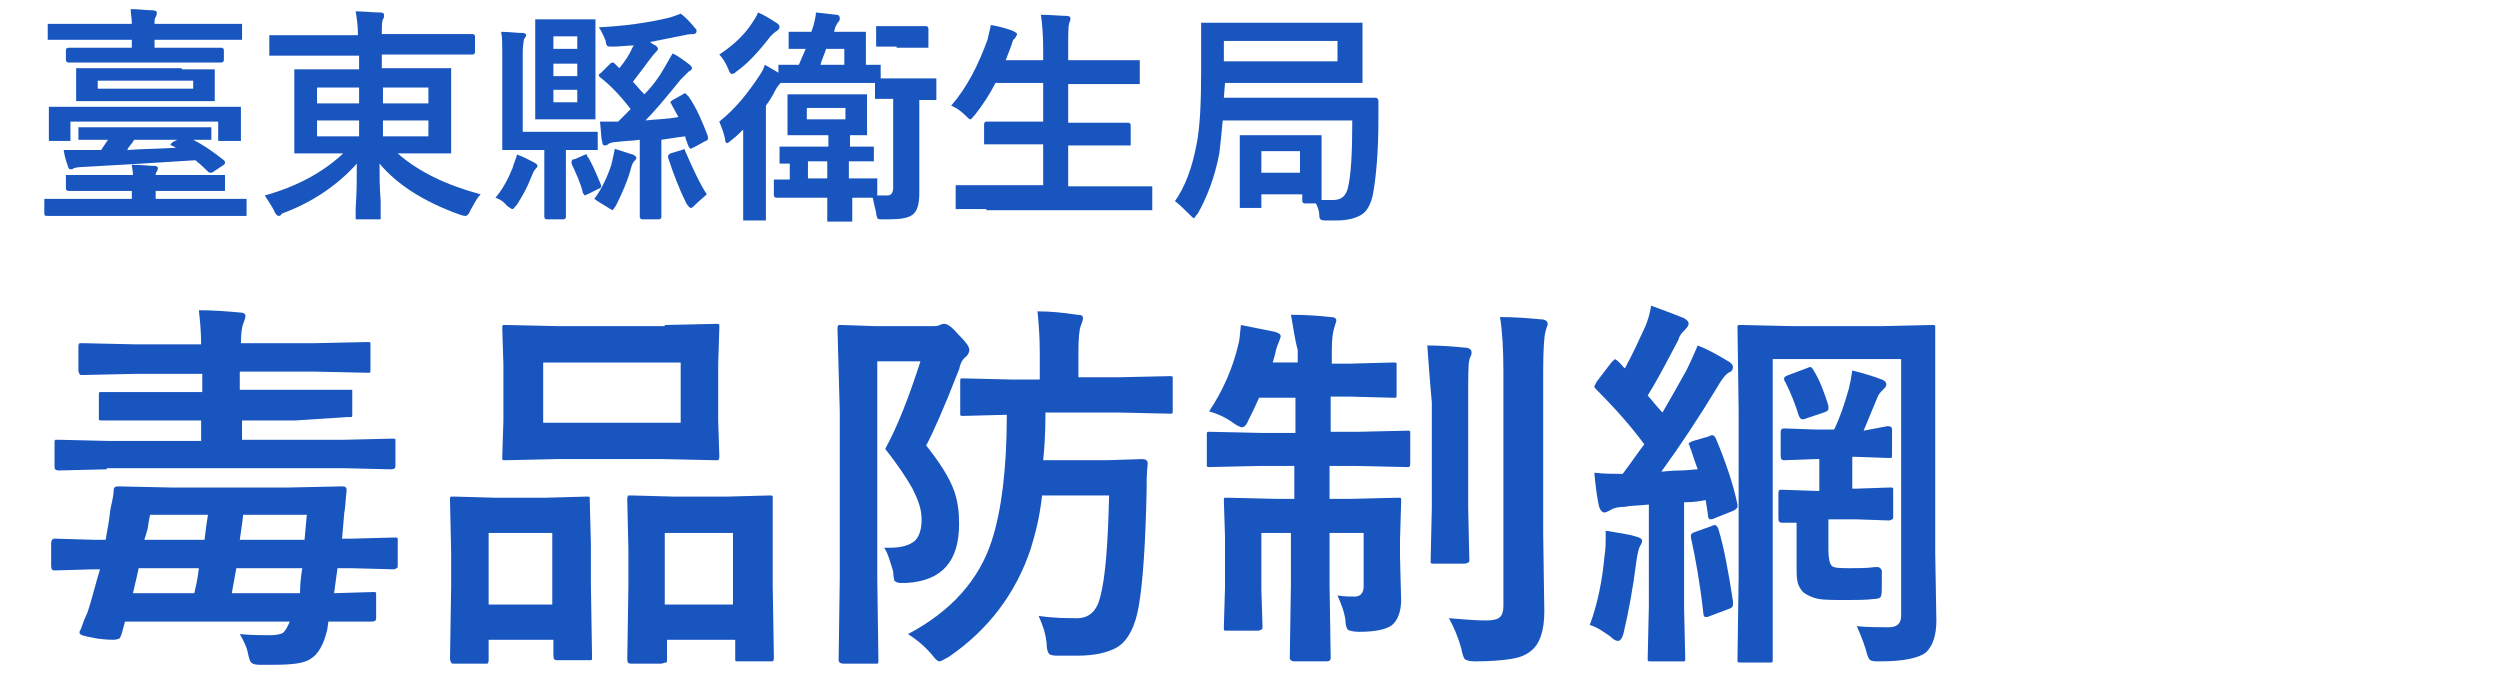
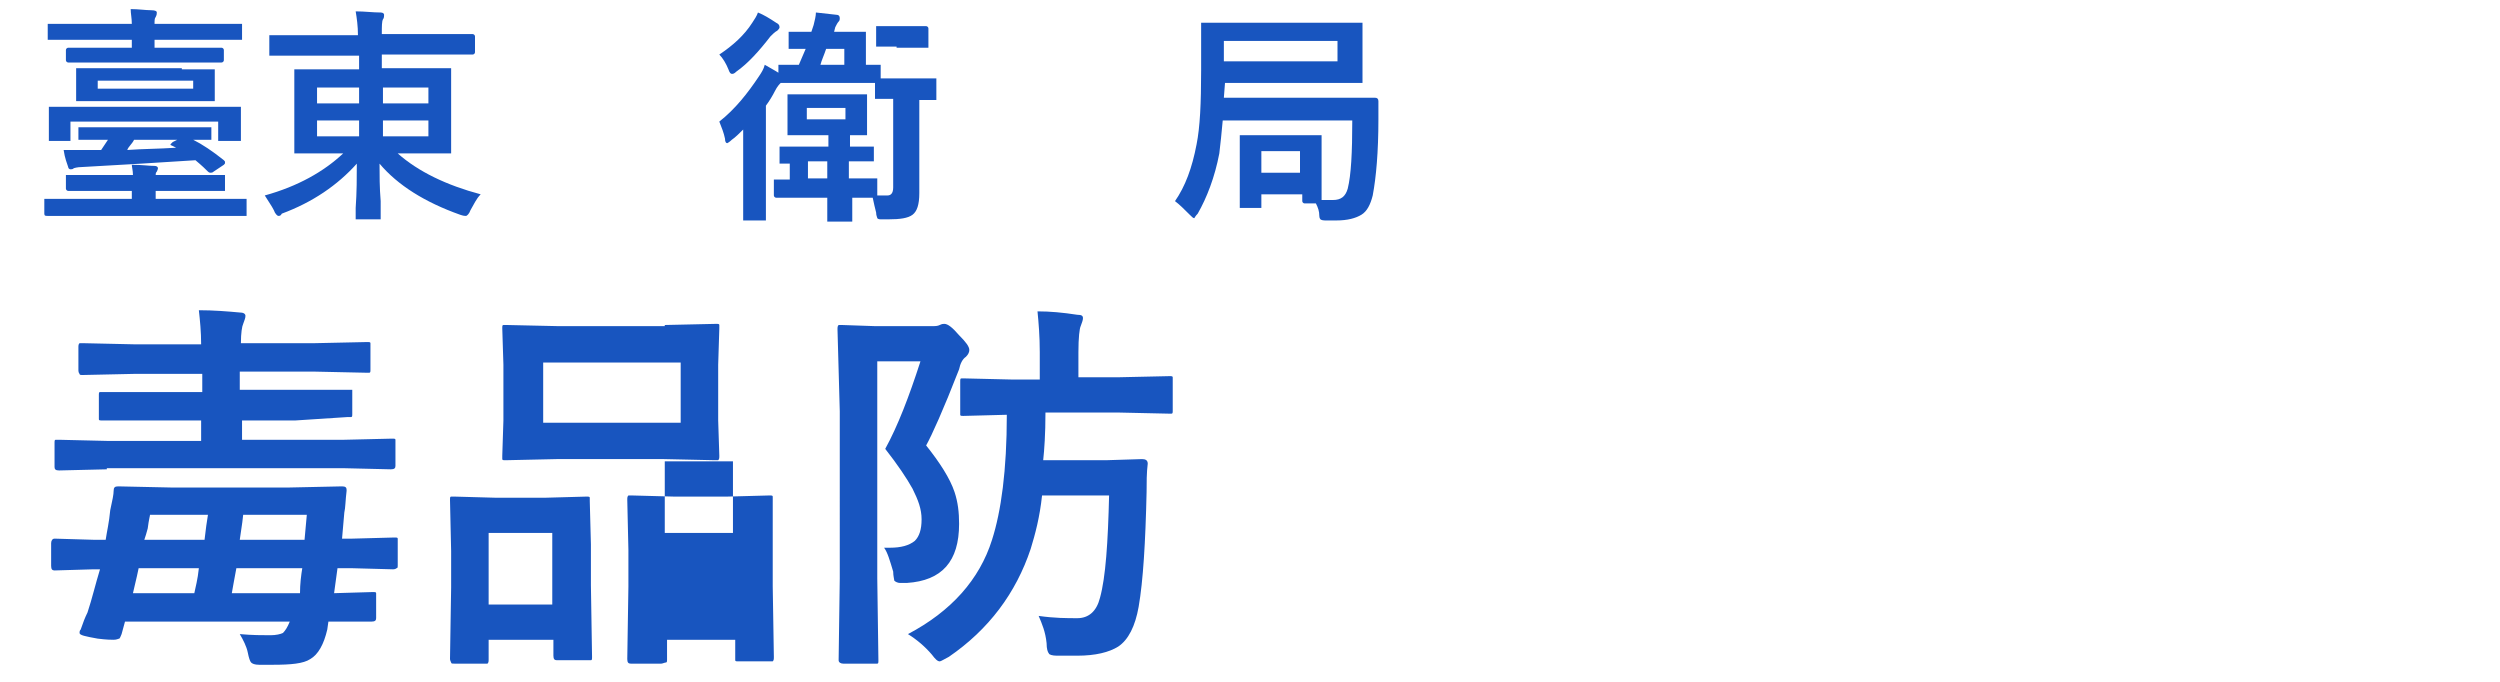
<svg xmlns="http://www.w3.org/2000/svg" version="1.1" id="圖層_2" x="0px" y="0px" viewBox="0 0 220 60" style="enable-background:new 0 0 220 60;" xml:space="preserve">
  <style type="text/css">
	.st0{enable-background:new    ;}
	.st1{fill:#1855BF;}
</style>
  <g class="st0">
    <path class="st1" d="M6.7,19l-2.5,0C4,19,3.9,19,3.9,18.8v-1.1c0-0.1,0-0.2,0-0.2c0,0,0.1,0,0.2,0l2.5,0h5v-0.7H8.8l-2.8,0   c-0.1,0-0.2-0.1-0.2-0.2v-1c0-0.1,0-0.2,0-0.2c0,0,0.1,0,0.2,0l2.8,0h2.9c0-0.4-0.1-0.7-0.1-0.9c0.9,0,1.5,0.1,2,0.1   c0.2,0,0.3,0.1,0.3,0.2c0,0,0,0.1-0.1,0.3c-0.1,0.1-0.1,0.2-0.1,0.3h3.1l2.8,0c0.1,0,0.2,0,0.2,0c0,0,0,0.1,0,0.2v1   c0,0.1,0,0.2,0,0.2s-0.1,0-0.2,0l-2.8,0h-3.1v0.7h5.3l2.5,0c0.1,0,0.2,0,0.2,0c0,0,0,0.1,0,0.2v1.1c0,0.1,0,0.1,0,0.2   c0,0-0.1,0-0.2,0l-2.5,0H6.7z M8.7,5.5L6,5.5c-0.1,0-0.2-0.1-0.2-0.2V4.4c0-0.1,0.1-0.2,0.2-0.2l2.7,0h2.9V3.5H7l-2.6,0   c-0.1,0-0.2,0-0.2,0c0,0,0-0.1,0-0.2v-1c0-0.1,0-0.2,0-0.2s0.1,0,0.2,0l2.6,0h4.6c0-0.5-0.1-0.9-0.1-1.3c0.7,0,1.3,0.1,1.8,0.1   c0.4,0,0.5,0.1,0.5,0.2c0,0.1,0,0.2-0.1,0.4c-0.1,0.1-0.1,0.3-0.1,0.6h4.9l2.6,0c0.1,0,0.2,0,0.2,0c0,0,0,0.1,0,0.2v1   c0,0.1,0,0.2,0,0.2c0,0-0.1,0-0.2,0l-2.6,0h-4.9v0.7h3.2l2.7,0c0.1,0,0.2,0.1,0.2,0.2v0.9c0,0.1-0.1,0.2-0.2,0.2l-2.7,0H8.7z    M18.4,9.4l2.6,0c0.1,0,0.2,0,0.2,0s0,0.1,0,0.2l0,0.6v0.5l0,1.5c0,0.1,0,0.2,0,0.2s-0.1,0-0.2,0h-1.6c-0.1,0-0.2,0-0.2,0   s0-0.1,0-0.2v-1.5h-13v1.5c0,0.1,0,0.2,0,0.2c0,0-0.1,0-0.2,0H4.5c-0.1,0-0.2,0-0.2,0s0-0.1,0-0.2l0-1.5v-0.4l0-0.7   c0-0.1,0-0.2,0-0.2s0.1,0,0.2,0l2.6,0H18.4z M5.6,13.2c0.5,0,1,0,1.5,0c0.2,0,0.4,0,0.5,0c0.6,0,1,0,1.3,0c0.2-0.3,0.4-0.6,0.6-0.9   l-2.4,0c-0.1,0-0.2,0-0.2,0c0,0,0-0.1,0-0.2v-0.7c0-0.1,0-0.2,0-0.2c0,0,0.1,0,0.2,0l2.7,0h5.9l2.7,0c0.1,0,0.2,0,0.2,0   c0,0,0,0.1,0,0.2v0.7c0,0.1,0,0.2,0,0.2s-0.1,0-0.2,0c0,0-0.2,0-0.4,0c-0.3,0-0.6,0-1,0c0.8,0.4,1.7,1,2.7,1.8   c0.1,0.1,0.1,0.1,0.1,0.2c0,0.1,0,0.1-0.1,0.2l-0.9,0.6c-0.1,0.1-0.2,0.1-0.3,0.1c0,0-0.1,0-0.2-0.1c-0.2-0.2-0.5-0.5-1.1-1   c-3,0.2-6.4,0.4-10,0.6c-0.4,0-0.7,0.1-0.7,0.1c-0.1,0.1-0.2,0.1-0.3,0.1c-0.1,0-0.2-0.1-0.2-0.2C5.9,14.4,5.7,13.9,5.6,13.2z    M16,6.1l2.7,0c0.1,0,0.2,0,0.2,0c0,0,0,0.1,0,0.2l0,0.9v0.6l0,0.9c0,0.1,0,0.2,0,0.2c0,0-0.1,0-0.2,0l-2.7,0H9.6l-2.7,0   c-0.1,0-0.2,0-0.2,0c0,0,0-0.1,0-0.2l0-0.9V7.1l0-0.9c0-0.1,0-0.2,0-0.2c0,0,0.1,0,0.2,0l2.7,0H16z M17,7.8V7.1H8.6v0.7H17z    M15.5,13c0,0-0.2-0.1-0.4-0.2c-0.1,0-0.1-0.1-0.1-0.1s0.1-0.1,0.2-0.2l0.4-0.2h-3.8c-0.2,0.4-0.5,0.6-0.6,0.9   C12.5,13.1,14,13.1,15.5,13z" />
    <path class="st1" d="M26.4,4.9l-2.5,0c-0.1,0-0.2,0-0.2,0s0-0.1,0-0.2V3.3c0-0.1,0-0.2,0-0.2s0.1,0,0.2,0l2.5,0h5.1   c0-0.8-0.1-1.5-0.2-2.1c0.8,0,1.5,0.1,2.2,0.1c0.2,0,0.3,0.1,0.3,0.2c0,0.1,0,0.3-0.1,0.4c-0.1,0.2-0.1,0.6-0.1,1.3h5.5l2.5,0   c0.1,0,0.2,0.1,0.2,0.2v1.4c0,0.1-0.1,0.2-0.2,0.2l-2.5,0h-5.5v1.2h3.1l2.8,0c0.1,0,0.2,0,0.2,0c0,0,0,0.1,0,0.2l0,1.9v3.3l0,1.9   c0,0.1,0,0.2,0,0.2s-0.1,0-0.2,0l-2.8,0h-1.7c1.8,1.6,4.3,2.8,7.3,3.6c-0.4,0.4-0.6,0.9-0.9,1.4c-0.1,0.3-0.3,0.5-0.4,0.5   c-0.1,0-0.2,0-0.5-0.1c-3.1-1.1-5.5-2.6-7.1-4.5c0,1,0,2.1,0.1,3.3c0,0.2,0,0.4,0,0.6c0,0.5,0,0.8,0,0.8c0,0.1,0,0.2,0,0.2   c0,0-0.1,0-0.2,0h-1.8c-0.1,0-0.2,0-0.2,0c0,0,0-0.1,0-0.2c0-0.1,0-0.3,0-0.8c0.1-1.4,0.1-2.7,0.1-3.9c-1.7,1.9-3.9,3.4-6.6,4.4   C24.7,19,24.6,19,24.5,19c-0.1,0-0.3-0.2-0.4-0.5c-0.2-0.4-0.5-0.8-0.8-1.3c2.9-0.8,5.2-2.1,6.9-3.7h-1.3l-2.8,0   c-0.1,0-0.2,0-0.2,0s0-0.1,0-0.2l0-1.9V8.2l0-1.9c0-0.1,0-0.2,0-0.2c0,0,0.1,0,0.2,0l2.8,0h2.7V4.9H26.4z M27.9,9.1h3.7V7.7h-3.7   V9.1z M27.9,12h3.7v-1.4h-3.7V12z M37.7,7.7h-4v1.4h4V7.7z M37.7,12v-1.4h-4V12H37.7z" />
-     <path class="st1" d="M43.6,17.4c0.6-0.7,1.1-1.6,1.5-2.6c0.1-0.4,0.3-0.8,0.4-1.2c0.6,0.2,1.1,0.5,1.5,0.7c0.2,0.1,0.3,0.2,0.3,0.3   c0,0.1-0.1,0.2-0.2,0.3c-0.1,0.1-0.2,0.3-0.4,0.8c-0.3,0.8-0.7,1.5-1.2,2.3c-0.2,0.2-0.3,0.4-0.4,0.4s-0.2-0.1-0.5-0.3   C44.3,17.7,43.9,17.5,43.6,17.4z M44.1,2.8c0.7,0,1.3,0.1,1.9,0.1c0.2,0,0.3,0.1,0.3,0.2c0,0.1,0,0.1-0.1,0.2   c0,0.1-0.1,0.1-0.1,0.2c0,0.1-0.1,0.5-0.1,1.1v7h4.1l2.3,0c0.1,0,0.2,0,0.2,0s0,0.1,0,0.2V13c0,0.1,0,0.2,0,0.2s-0.1,0-0.2,0   l-2.3,0h-0.3v4l0,1.9c0,0.1-0.1,0.2-0.2,0.2h-1.5c-0.1,0-0.2-0.1-0.2-0.2l0-1.9v-4h-1.1l-2.4,0c-0.1,0-0.2,0-0.2,0s0-0.1,0-0.2   l0-2.5v-6C44.2,3.9,44.2,3.3,44.1,2.8z M52.2,1.7c0.1,0,0.2,0,0.2,0s0,0.1,0,0.2l0,2.1v4.2l0,2.1c0,0.1,0,0.2,0,0.2s-0.1,0-0.2,0   l-1.6,0h-1.7l-1.6,0c-0.1,0-0.2,0-0.2,0c0,0,0-0.1,0-0.2l0-2.1V4l0-2.1c0-0.1,0-0.2,0-0.2c0,0,0.1,0,0.2,0l1.6,0h1.7L52.2,1.7z    M48.7,4.3h2.1V3.2h-2.1V4.3z M48.7,6.7h2.1V5.6h-2.1V6.7z M50.8,9.1V7.9h-2.1v1.1H50.8z M51.8,13.9c0.5,0.9,0.8,1.7,1.1,2.4   c0,0.1,0,0.1,0,0.1c0,0.1-0.1,0.2-0.2,0.2l-1,0.5c-0.1,0-0.2,0.1-0.2,0.1c-0.1,0-0.1-0.1-0.2-0.2c-0.2-0.9-0.6-1.7-1-2.6   c0-0.1,0-0.1,0-0.2c0-0.1,0.1-0.2,0.3-0.2l0.9-0.4c0.1,0,0.1,0,0.2,0C51.6,13.7,51.7,13.8,51.8,13.9z M54.1,13.1   c0.7,0.2,1.2,0.4,1.6,0.5c0.2,0.1,0.3,0.2,0.3,0.3c0,0.1-0.1,0.2-0.2,0.3c-0.1,0.1-0.2,0.3-0.3,0.7c-0.3,1.1-0.8,2.2-1.3,3.2   c-0.2,0.3-0.3,0.4-0.3,0.4s-0.2-0.1-0.5-0.3c-0.3-0.2-0.7-0.4-1.1-0.7c0.6-0.8,1.1-1.8,1.5-3C53.9,14.1,54,13.6,54.1,13.1z    M60.6,8.5c0.7,1,1.2,2.2,1.7,3.5c0,0.1,0,0.1,0,0.2c0,0.1-0.1,0.2-0.2,0.2L61,13c-0.1,0-0.2,0.1-0.2,0.1c-0.1,0-0.1-0.1-0.2-0.2   c-0.2-0.5-0.3-0.8-0.3-0.9c-0.1,0-0.8,0.1-2.1,0.3V17l0,2.1c0,0.1-0.1,0.2-0.2,0.2h-1.5c-0.1,0-0.2-0.1-0.2-0.2l0-2.1v-4.7   c-0.7,0.1-1.4,0.1-2.1,0.2c-0.3,0-0.6,0.1-0.7,0.2c-0.1,0.1-0.2,0.1-0.3,0.1c-0.1,0-0.2-0.1-0.2-0.3c-0.1-0.3-0.1-0.9-0.2-1.8   c0.3,0,0.7,0,1,0c0.2,0,0.4,0,0.5,0h0.1l1.1-1.1c-1-1.3-1.9-2.2-2.7-2.8c-0.1-0.1-0.1-0.1-0.1-0.2s0.1-0.1,0.2-0.2l0.8-0.8   c0.1-0.1,0.2-0.1,0.2-0.1c0,0,0.1,0,0.2,0.1L54.5,6c0.5-0.6,0.9-1.2,1.2-1.9L55.8,4C55.2,4,54.6,4.1,54,4.1c-0.1,0-0.2,0-0.3,0   c-0.1,0-0.2,0-0.3-0.1c0,0-0.1-0.2-0.1-0.4c-0.2-0.5-0.4-0.9-0.6-1.2c2.2-0.1,4.3-0.4,6-0.8c0.5-0.1,0.9-0.3,1.2-0.4   c0.4,0.3,0.8,0.7,1.2,1.2c0.1,0.1,0.2,0.2,0.2,0.3c0,0.2-0.1,0.3-0.3,0.3c-0.1,0-0.4,0-0.8,0.1c-1,0.2-2,0.4-3,0.6   C57.5,3.9,57.6,4,57.7,4c0.1,0.1,0.2,0.2,0.2,0.3c0,0.1-0.1,0.2-0.2,0.3c-0.1,0.1-0.2,0.2-0.5,0.6c-0.8,1.1-1.3,1.7-1.5,2   c0.3,0.3,0.6,0.7,1,1.1c0.7-0.7,1.3-1.5,1.8-2.4C58.8,5.4,59,5,59.2,4.7c0.6,0.3,1.1,0.7,1.5,1c0.1,0.1,0.2,0.2,0.2,0.3   c0,0.1-0.1,0.2-0.3,0.3c-0.1,0.1-0.3,0.3-0.7,0.7c-1.3,1.6-2.3,2.8-3.1,3.6c0.8-0.1,1.8-0.1,2.9-0.3c-0.2-0.4-0.4-0.7-0.6-1.1   c0-0.1-0.1-0.1-0.1-0.2c0-0.1,0.1-0.1,0.2-0.2l0.9-0.5c0.1-0.1,0.2-0.1,0.2-0.1C60.4,8.3,60.5,8.4,60.6,8.5z M62.2,17.1   c-0.2,0.2-0.6,0.5-1,0.9c-0.2,0.2-0.3,0.3-0.4,0.3c-0.1,0-0.2-0.1-0.4-0.4c-0.6-1.2-1.1-2.5-1.6-4c0-0.1,0-0.1,0-0.2   c0-0.1,0.1-0.1,0.2-0.2l1-0.3c0.1,0,0.2-0.1,0.2-0.1c0,0,0.1,0.1,0.1,0.2C61,14.9,61.6,16.2,62.2,17.1z" />
    <path class="st1" d="M74.6,7.3H71l-2.3,0c-0.1,0.1-0.3,0.3-0.5,0.7c-0.2,0.4-0.5,0.9-0.8,1.3v7.4l0,2.5c0,0.1,0,0.2,0,0.2   s-0.1,0-0.2,0h-1.6c-0.1,0-0.2,0-0.2,0s0-0.1,0-0.2l0-2.5v-2.9c0-0.5,0-1.3,0-2.4c-0.3,0.3-0.7,0.7-1,0.9c-0.2,0.2-0.4,0.3-0.4,0.3   c-0.1,0-0.2-0.1-0.2-0.4c-0.1-0.5-0.3-1-0.5-1.5c1.4-1.1,2.5-2.5,3.5-4c0.2-0.3,0.4-0.6,0.5-1c0.5,0.3,0.9,0.5,1.2,0.7V5.9   c0-0.1,0-0.2,0-0.2s0.1,0,0.2,0l1.6,0c0.2-0.5,0.4-0.9,0.6-1.4c-0.4,0-0.7,0-1,0c-0.2,0-0.3,0-0.3,0c-0.1,0-0.2,0-0.2,0   c0,0,0-0.1,0-0.2V3c0-0.1,0-0.2,0-0.2s0.1,0,0.2,0l1.8,0l0.2-0.6c0.1-0.4,0.2-0.8,0.2-1.1l1.8,0.2c0.2,0,0.3,0.1,0.3,0.3   c0,0.1,0,0.2-0.1,0.3c-0.1,0.1-0.2,0.3-0.3,0.5l-0.1,0.4h0.6l2,0c0.1,0,0.2,0,0.2,0s0,0.1,0,0.2l0,1.2v1.5c0.3,0,0.5,0,0.8,0   c0.2,0,0.3,0,0.3,0c0.1,0,0.2,0,0.2,0c0,0,0,0.1,0,0.2v1c0.2,0,0.7,0,1.7,0h1.3l1.7,0c0.1,0,0.2,0,0.2,0c0,0,0,0.1,0,0.2v1.5   c0,0.1,0,0.2,0,0.2s-0.1,0-0.2,0c0,0-0.1,0-0.4,0c-0.3,0-0.6,0-0.9,0v4.7l0,3.5c0,1-0.2,1.6-0.6,1.9c-0.4,0.3-1.1,0.4-2.1,0.4h-0.4   h-0.2c-0.2,0-0.3,0-0.4-0.1c0-0.1-0.1-0.2-0.1-0.5c-0.1-0.4-0.2-0.8-0.3-1.3l-1.8,0l0,1.9c0,0.1,0,0.2,0,0.2s-0.1,0-0.2,0H73   c-0.1,0-0.2,0-0.2,0s0-0.1,0-0.2l0-1.9h-2.1l-2.4,0c-0.1,0-0.2-0.1-0.2-0.2v-1.2c0-0.1,0-0.2,0-0.2s0.1,0,0.2,0c0,0,0.1,0,0.4,0   c0.2,0,0.5,0,0.8,0v-1.4l-0.7,0c-0.1,0-0.2,0-0.2,0s0-0.1,0-0.2v-1.1c0-0.1,0-0.2,0-0.2s0.1,0,0.2,0l2.3,0h1.8v-1h-1.3l-2.1,0   c-0.1,0-0.2,0-0.2,0s0-0.1,0-0.2l0-1.1v-1l0-1.1c0-0.1,0-0.2,0-0.2c0,0,0.1,0,0.2,0l2.1,0h2.4l2.1,0c0.1,0,0.2,0,0.2,0   c0,0,0,0.1,0,0.2l0,1.1v1l0,1.1c0,0.1,0,0.2,0,0.2s-0.1,0-0.2,0c0,0-0.2,0-0.4,0c-0.3,0-0.6,0-0.9,0v1l1.9,0c0.1,0,0.2,0,0.2,0   c0,0,0,0.1,0,0.2V14c0,0.1,0,0.2,0,0.2s-0.1,0-0.2,0c0,0-0.1,0-0.3,0c-0.5,0-1,0-1.7,0v1.5l2.3,0c0.1,0,0.2,0,0.2,0   c0,0,0,0.1,0,0.2V17c0,0.1,0,0.1,0,0.2c0.2,0,0.4,0,0.6,0c0.1,0,0.2,0,0.3,0c0.3,0,0.5-0.2,0.5-0.7V8.7c-0.4,0-0.7,0-1.1,0   c-0.2,0-0.3,0-0.3,0c-0.1,0-0.2,0-0.2,0c0,0,0-0.1,0-0.2V7.3L74.6,7.3z M66.7,1.1c0.5,0.2,1,0.5,1.6,0.9c0.2,0.1,0.3,0.2,0.3,0.4   c0,0.1-0.1,0.2-0.2,0.3C68.2,2.8,68,3,67.8,3.2c-1,1.3-2,2.4-3,3.1c-0.2,0.2-0.3,0.2-0.4,0.2c-0.1,0-0.2-0.1-0.3-0.4   c-0.2-0.5-0.5-1-0.8-1.3C64.5,4,65.5,3.1,66.2,2C66.4,1.7,66.6,1.4,66.7,1.1z M74.4,10.5v-1H71v1H74.4z M71.1,15.7h1.7v-1.5h-1.7   V15.7z M74.2,4.3h-1.5c-0.2,0.6-0.4,1-0.5,1.4h2.1V4.3z M78.9,4.1l-1.6,0c-0.1,0-0.2,0-0.2,0c0,0,0-0.1,0-0.2V2.5   c0-0.1,0-0.2,0-0.2s0.1,0,0.2,0l1.6,0h1l1.6,0c0.1,0,0.2,0.1,0.2,0.2v1.5c0,0.1,0,0.2,0,0.2c0,0-0.1,0-0.2,0l-1.6,0H78.9z" />
-     <path class="st1" d="M86.8,18.4l-2.5,0c-0.1,0-0.2,0-0.2,0c0,0,0-0.1,0-0.2v-1.7c0-0.1,0-0.2,0-0.2c0,0,0.1,0,0.2,0l2.5,0h5v-3.6   h-2.2l-2.8,0c-0.1,0-0.2,0-0.2,0s0-0.1,0-0.2v-1.6c0-0.1,0.1-0.2,0.2-0.2l2.8,0h2.2V7.3h-4.2c-0.5,1-1.1,1.9-1.8,2.8   c-0.2,0.2-0.3,0.4-0.4,0.4c-0.1,0-0.2-0.1-0.4-0.3c-0.4-0.4-0.8-0.7-1.3-0.9c1.4-1.6,2.4-3.6,3.2-5.8c0.1-0.4,0.2-0.9,0.3-1.3   c0.5,0.1,1.1,0.2,1.9,0.5c0.2,0.1,0.4,0.2,0.4,0.3c0,0.1-0.1,0.2-0.2,0.4C89.2,3.4,89.1,3.6,89,4l-0.5,1.3h3.3v-1   c0-1.3-0.1-2.3-0.2-3c0.9,0,1.7,0.1,2.3,0.1c0.2,0,0.3,0.1,0.3,0.2c0,0.1,0,0.2-0.1,0.4C94,2.3,94,3,94,4.2v1.1h3.4l2.7,0   c0.1,0,0.2,0,0.2,0s0,0.1,0,0.2v1.7c0,0.1,0,0.2,0,0.2s-0.1,0-0.2,0l-2.7,0H94v3.4h2.5l2.8,0c0.1,0,0.2,0.1,0.2,0.2v1.6   c0,0.1,0,0.2,0,0.2s-0.1,0-0.2,0l-2.8,0H94v3.6h4.7l2.5,0c0.1,0,0.2,0,0.2,0s0,0.1,0,0.2v1.7c0,0.1,0,0.2,0,0.2s-0.1,0-0.2,0   l-2.5,0H86.8z" />
    <path class="st1" d="M107.7,8.6h10.5l2.8,0c0.2,0,0.3,0.1,0.3,0.3l0,1.6c0,2.9-0.2,5.1-0.5,6.7c-0.2,0.8-0.5,1.4-1,1.7   c-0.5,0.3-1.2,0.5-2.2,0.5c-0.4,0-0.7,0-1,0c-0.3,0-0.4-0.1-0.4-0.1c0,0-0.1-0.1-0.1-0.3c0-0.4-0.1-0.7-0.3-1.1h-1   c-0.1,0-0.2-0.1-0.2-0.2v-0.6H111v1c0,0.1,0,0.2,0,0.2s-0.1,0-0.2,0h-1.5c-0.1,0-0.2,0-0.2,0s0-0.1,0-0.2l0-3v-1.2l0-1.8   c0-0.1,0-0.2,0-0.2c0,0,0.1,0,0.2,0l2.1,0h2.6l2.1,0c0.1,0,0.2,0,0.2,0c0,0,0,0.1,0,0.2l0,1.5v1.3l0,2.7c0.3,0,0.6,0,1,0   c0.7,0,1.1-0.3,1.3-1c0.3-1.2,0.4-3.2,0.4-6h-11.4c-0.1,1.1-0.2,2.1-0.3,2.9c-0.4,2.1-1.1,3.9-1.9,5.3c-0.2,0.2-0.3,0.4-0.3,0.4   c-0.1,0-0.2-0.1-0.4-0.3c-0.5-0.5-0.9-0.9-1.3-1.2c0.9-1.3,1.5-2.9,1.9-5c0.3-1.5,0.4-3.6,0.4-6.5l0-4c0-0.1,0-0.2,0-0.2   c0,0,0.1,0,0.2,0l2.8,0h8.2l2.8,0c0.1,0,0.2,0,0.2,0s0,0.1,0,0.2l0,1.5v1.9l0,1.5c0,0.1,0,0.2,0,0.2c0,0-0.1,0-0.2,0l-2.8,0h-9.1   L107.7,8.6z M117.7,5.4V3.6h-10v1.8H117.7z M111,13.3v1.9h3.4v-1.9H111z" />
  </g>
  <g class="st0">
    <path class="st1" d="M10.7,55.8c-0.1,0.2-0.1,0.3-0.2,0.4c-0.1,0-0.2,0.1-0.5,0.1c-0.2,0-0.6,0-1.4-0.1C7.5,56,7,55.9,7,55.7   c0-0.1,0-0.2,0.1-0.3c0.2-0.6,0.4-1.1,0.6-1.5c0.4-1.2,0.7-2.5,1.1-3.8H8.2l-3.4,0.1c-0.2,0-0.3-0.1-0.3-0.4v-2   c0-0.2,0.1-0.4,0.3-0.4l3.4,0.1h1.1c0.1-0.7,0.3-1.5,0.4-2.6C9.9,44,10,43.5,10,43.2c0-0.3,0.1-0.4,0.4-0.4l4.6,0.1h10.5l4.6-0.1   c0.3,0,0.4,0.1,0.4,0.3c0,0,0,0.1,0,0.1c-0.1,0.8-0.1,1.5-0.2,1.9l-0.2,2.3h0.9l3.7-0.1c0.2,0,0.3,0,0.3,0.1s0,0.1,0,0.3v2   c0,0.2,0,0.3-0.1,0.3c0,0-0.1,0.1-0.3,0.1l-3.7-0.1h-1.2l-0.3,2.2l3.4-0.1c0.2,0,0.3,0,0.3,0.1c0,0,0,0.1,0,0.3v1.9   c0,0.2-0.1,0.3-0.4,0.3c0,0-0.2,0-0.5,0c-1,0-2.1,0-3.3,0l-0.1,0.7c-0.3,1.3-0.8,2.2-1.5,2.6c-0.6,0.4-1.7,0.5-3.3,0.5   c-0.6,0-1,0-1.2,0c-0.4,0-0.6-0.1-0.7-0.2c-0.1-0.1-0.2-0.4-0.3-0.9c-0.1-0.5-0.4-1.1-0.7-1.6c1.1,0.1,2,0.1,2.7,0.1   c0.5,0,0.9-0.1,1.1-0.2c0.2-0.2,0.4-0.5,0.6-1H11L10.7,55.8z M9.4,41.3l-4.2,0.1c-0.3,0-0.4-0.1-0.4-0.3v-2.1c0-0.2,0-0.3,0.1-0.3   c0,0,0.1,0,0.3,0l4.2,0.1h8.3V37h-4.1L9,37c-0.2,0-0.3,0-0.3-0.1c0,0,0-0.1,0-0.3v-1.8c0-0.2,0-0.3,0.1-0.3c0,0,0.1,0,0.3,0l4.6,0   h4.1v-1.6h-5.9L7.3,33c-0.2,0-0.3,0-0.3-0.1c0,0-0.1-0.1-0.1-0.3v-2c0-0.2,0-0.3,0.1-0.4c0,0,0.2,0,0.3,0l4.5,0.1h5.9   c0-1.1-0.1-2.1-0.2-3c1.3,0,2.5,0.1,3.6,0.2c0.3,0,0.5,0.1,0.5,0.3c0,0.2-0.1,0.4-0.2,0.7c-0.1,0.2-0.2,0.8-0.2,1.7h6.5l4.6-0.1   c0.2,0,0.3,0,0.3,0.1c0,0,0,0.2,0,0.3v2c0,0.2,0,0.3-0.1,0.3s-0.1,0-0.3,0l-4.6-0.1h-6.5v1.6H26l4.7,0c0.2,0,0.3,0,0.3,0   c0,0,0,0.1,0,0.3v1.8c0,0.2,0,0.3-0.1,0.3c0,0-0.1,0-0.3,0L26,37h-4.7v1.7h9l4.2-0.1c0.2,0,0.3,0,0.3,0.1s0,0.1,0,0.3V41   c0,0.2-0.1,0.3-0.4,0.3l-4.2-0.1H9.4z M11.7,52.2h5.4c0.1-0.5,0.3-1.2,0.4-2.2h-5.3C12,51,11.8,51.7,11.7,52.2z M12.7,47.5H18   c0.1-0.9,0.2-1.6,0.3-2.2h-5.1c0,0.1-0.1,0.4-0.2,1.2C12.9,46.9,12.8,47.2,12.7,47.5z M26.6,50h-5.8c-0.2,1-0.3,1.7-0.4,2.2h6   C26.4,51.4,26.5,50.6,26.6,50z M27,45.3h-5.6c0,0.1-0.1,0.9-0.3,2.2h5.7L27,45.3z" />
-     <path class="st1" d="M42.6,58.4H40c-0.2,0-0.3,0-0.3-0.1c0,0-0.1-0.2-0.1-0.3l0.1-6.3v-3.2L39.6,44c0-0.2,0-0.3,0.1-0.3   s0.1,0,0.3,0l3.6,0.1H48l3.6-0.1c0.2,0,0.3,0,0.3,0.1s0,0.1,0,0.3L52,47.9v3.6l0.1,6.3c0,0.2,0,0.3-0.1,0.3c0,0-0.1,0-0.3,0H49   c-0.2,0-0.3-0.1-0.3-0.4v-1.4H43V58c0,0.2,0,0.3-0.1,0.4C42.9,58.4,42.8,58.4,42.6,58.4z M43,46.9v6.3h5.6v-6.3H43z M58.5,28.6   l4.5-0.1c0.2,0,0.3,0,0.3,0.1c0,0,0,0.1,0,0.3l-0.1,3.2V37l0.1,3.1c0,0.2,0,0.3-0.1,0.4c0,0-0.1,0-0.3,0l-4.5-0.1h-9.4l-4.5,0.1   c-0.2,0-0.3,0-0.3-0.1c0,0,0-0.2,0-0.3l0.1-3.1v-4.9l-0.1-3.2c0-0.2,0-0.3,0.1-0.3s0.1,0,0.3,0l4.5,0.1H58.5z M47.8,31.9v5.3h12.1   v-5.3H47.8z M58.2,58.4h-2.7c-0.2,0-0.3-0.1-0.3-0.4l0.1-6.4v-3.2L55.2,44c0-0.2,0-0.3,0.1-0.4c0,0,0.1,0,0.3,0l3.7,0.1h4.7   l3.7-0.1c0.2,0,0.3,0,0.3,0.1c0,0,0,0.2,0,0.3L68,47.9v3.7l0.1,6.2c0,0.2,0,0.3-0.1,0.4c0,0-0.1,0-0.3,0H65c-0.2,0-0.3,0-0.3-0.1   c0,0,0-0.2,0-0.3v-1.5h-6V58c0,0.2,0,0.3-0.1,0.3S58.3,58.4,58.2,58.4z M58.5,46.9v6.3h6v-6.3H58.5z" />
+     <path class="st1" d="M42.6,58.4H40c-0.2,0-0.3,0-0.3-0.1c0,0-0.1-0.2-0.1-0.3l0.1-6.3v-3.2L39.6,44c0-0.2,0-0.3,0.1-0.3   s0.1,0,0.3,0l3.6,0.1H48l3.6-0.1c0.2,0,0.3,0,0.3,0.1s0,0.1,0,0.3L52,47.9v3.6l0.1,6.3c0,0.2,0,0.3-0.1,0.3c0,0-0.1,0-0.3,0H49   c-0.2,0-0.3-0.1-0.3-0.4v-1.4H43V58c0,0.2,0,0.3-0.1,0.4C42.9,58.4,42.8,58.4,42.6,58.4z M43,46.9v6.3h5.6v-6.3H43z M58.5,28.6   l4.5-0.1c0.2,0,0.3,0,0.3,0.1c0,0,0,0.1,0,0.3l-0.1,3.2V37l0.1,3.1c0,0.2,0,0.3-0.1,0.4c0,0-0.1,0-0.3,0l-4.5-0.1h-9.4l-4.5,0.1   c-0.2,0-0.3,0-0.3-0.1c0,0,0-0.2,0-0.3l0.1-3.1v-4.9l-0.1-3.2c0-0.2,0-0.3,0.1-0.3s0.1,0,0.3,0l4.5,0.1H58.5z M47.8,31.9v5.3h12.1   v-5.3H47.8z M58.2,58.4h-2.7c-0.2,0-0.3-0.1-0.3-0.4l0.1-6.4v-3.2L55.2,44c0-0.2,0-0.3,0.1-0.4c0,0,0.1,0,0.3,0l3.7,0.1h4.7   l3.7-0.1c0.2,0,0.3,0,0.3,0.1c0,0,0,0.2,0,0.3L68,47.9v3.7l0.1,6.2c0,0.2,0,0.3-0.1,0.4c0,0-0.1,0-0.3,0H65c-0.2,0-0.3,0-0.3-0.1   c0,0,0-0.2,0-0.3v-1.5h-6V58c0,0.2,0,0.3-0.1,0.3S58.3,58.4,58.2,58.4z M58.5,46.9h6v-6.3H58.5z" />
    <path class="st1" d="M77.8,48.2c0.2,0,0.4,0,0.5,0c1,0,1.7-0.2,2.2-0.6c0.4-0.4,0.6-1,0.6-1.9S80.8,44,80.3,43   c-0.5-0.9-1.3-2.1-2.4-3.5c1.1-2,2.1-4.6,3.1-7.7h-3.8v19.1l0.1,7.2c0,0.2,0,0.3-0.1,0.3c0,0-0.1,0-0.3,0h-2.7   c-0.2,0-0.4-0.1-0.4-0.3l0.1-7.2V36.2L73.7,29c0-0.2,0-0.3,0.1-0.4c0,0,0.1,0,0.3,0l2.9,0.1h5c0.3,0,0.5,0,0.7-0.1s0.3-0.1,0.4-0.1   c0.3,0,0.7,0.3,1.3,1c0.6,0.6,0.9,1,0.9,1.3c0,0.2-0.1,0.4-0.3,0.6c-0.3,0.2-0.5,0.6-0.6,1.1c-1.4,3.6-2.4,5.8-2.9,6.7   c1.2,1.5,2.1,2.9,2.5,4.1c0.3,0.9,0.4,1.8,0.4,2.8c0,3.3-1.5,5-4.6,5.2c-0.3,0-0.5,0-0.6,0c-0.2,0-0.4-0.1-0.5-0.2   c0-0.1-0.1-0.4-0.1-0.8C78.3,49.3,78.1,48.6,77.8,48.2z M79.9,55.8c3.8-2,6.3-4.8,7.4-8.3c0.8-2.5,1.3-6.1,1.3-11l-3.8,0.1   c-0.2,0-0.3,0-0.3-0.1c0,0,0-0.1,0-0.3v-2.6c0-0.2,0-0.3,0.1-0.3s0.1,0,0.3,0l4.2,0.1h2.4V31c0-1.4-0.1-2.6-0.2-3.6   c1.1,0,2.2,0.1,3.5,0.3c0.4,0,0.5,0.1,0.5,0.3c0,0.2-0.1,0.4-0.2,0.7c-0.1,0.2-0.2,1-0.2,2.3v2.2h3.5l4.5-0.1c0.2,0,0.3,0,0.3,0.1   c0,0,0,0.1,0,0.3v2.6c0,0.2,0,0.3-0.1,0.3s-0.1,0-0.3,0l-4.5-0.1h-6.3c0,1.9-0.1,3.3-0.2,4.2h5.5l3.2-0.1c0.3,0,0.5,0.1,0.5,0.4   c-0.1,0.8-0.1,1.7-0.1,2.5c-0.1,4.4-0.3,7.8-0.7,10.1c-0.3,1.7-0.9,2.9-1.8,3.5c-0.8,0.5-2,0.8-3.6,0.8c-0.8,0-1.4,0-1.8,0   c-0.4,0-0.7-0.1-0.7-0.2c-0.1-0.1-0.2-0.4-0.2-0.9c-0.1-1-0.4-1.7-0.7-2.4c1.4,0.2,2.5,0.2,3.4,0.2c1,0,1.7-0.6,2-1.8   c0.5-1.8,0.7-4.9,0.8-9h-5.9c-0.2,1.9-0.6,3.4-1,4.7c-1.3,3.9-3.7,7.1-7.2,9.5c-0.4,0.2-0.7,0.4-0.8,0.4c-0.2,0-0.4-0.2-0.7-0.6   C81.4,56.9,80.7,56.3,79.9,55.8z" />
-     <path class="st1" d="M113.6,27.7c1.4,0,2.6,0.1,3.5,0.2c0.3,0,0.5,0.1,0.5,0.3c0,0.1-0.1,0.3-0.2,0.7c-0.1,0.3-0.2,0.9-0.2,1.9V32   h1.6l3.8-0.1c0.2,0,0.3,0,0.3,0.1c0,0,0,0.1,0,0.3v2.4c0,0.2,0,0.3-0.1,0.3s-0.1,0-0.3,0l-3.8-0.1h-1.6v3.1h2.3l4.4-0.1   c0.2,0,0.3,0,0.3,0.1c0,0,0,0.1,0,0.3v2.4c0,0.2,0,0.3-0.1,0.4c0,0-0.1,0-0.3,0l-4.4-0.1h-2.3v2.9h1.8l4.2-0.1c0.2,0,0.3,0,0.3,0.1   s0,0.1,0,0.3l-0.1,3.4V49l0.1,3.8c0,1-0.3,1.8-0.8,2.2c-0.5,0.4-1.5,0.6-2.9,0.6c-0.5,0-0.9-0.1-1-0.2c-0.1-0.1-0.2-0.4-0.2-0.8   c-0.1-0.8-0.4-1.5-0.7-2.2c0.6,0.1,1.1,0.1,1.5,0.1c0.5,0,0.8-0.3,0.8-0.9v-4.7h-3v4.5l0.1,6.5c0,0.2-0.1,0.3-0.4,0.3h-2.8   c-0.2,0-0.4-0.1-0.4-0.3l0.1-6.5v-4.5H111v5l0.1,3.2c0,0.2,0,0.3-0.1,0.3c0,0-0.1,0.1-0.3,0.1H108c-0.2,0-0.3,0-0.3-0.1   s0-0.1,0-0.3l0.1-3.4v-4.5l-0.1-3.1c0-0.2,0-0.3,0.1-0.3s0.1,0,0.3,0l4.2,0.1h1.6v-2.9H111l-4.5,0.1c-0.2,0-0.3,0-0.3-0.1   c0,0,0-0.2,0-0.3v-2.4c0-0.2,0-0.3,0.1-0.3s0.1,0,0.3,0l4.5,0.1h2.9V35h-3.2c-0.3,0.7-0.6,1.3-0.9,1.9c-0.2,0.5-0.4,0.7-0.6,0.7   c-0.1,0-0.4-0.1-0.8-0.4c-0.7-0.5-1.4-0.8-2.1-1c1.2-1.8,2.1-3.8,2.6-6c0.1-0.3,0.1-0.8,0.2-1.6c1,0.2,2,0.4,3,0.6   c0.3,0.1,0.5,0.2,0.5,0.4c0,0.1-0.1,0.3-0.2,0.6c-0.1,0.2-0.2,0.5-0.3,1l-0.2,0.7h2.2v-1.1C113.9,29.7,113.8,28.7,113.6,27.7z    M125.6,30.4c1.2,0,2.4,0.1,3.4,0.2c0.3,0,0.5,0.2,0.5,0.4c0,0.1,0,0.2-0.1,0.4c-0.1,0.2-0.1,0.3-0.1,0.3c-0.1,0.3-0.1,1.5-0.1,3.6   v9.4l0.1,4.5c0,0.2,0,0.3-0.1,0.3c0,0-0.2,0.1-0.3,0.1h-2.7c-0.2,0-0.3,0-0.3-0.1s0-0.1,0-0.3l0.1-4.5v-9.3   C125.8,33.3,125.7,31.6,125.6,30.4z M127.5,54.4c1.2,0.1,2.3,0.2,3.3,0.2c0.6,0,1-0.1,1.2-0.3c0.2-0.2,0.3-0.5,0.3-1V32.7   c0-2-0.1-3.6-0.3-4.8c1.3,0,2.5,0.1,3.6,0.2c0.4,0,0.6,0.2,0.6,0.4c0,0.1-0.1,0.3-0.2,0.7c-0.1,0.3-0.2,1.5-0.2,3.4V47l0.1,6.8   c0,1.7-0.4,2.9-1.2,3.5c-0.5,0.4-1.1,0.6-1.8,0.7c-0.7,0.1-1.7,0.2-3.1,0.2c-0.5,0-0.8-0.1-0.9-0.2c-0.1-0.1-0.2-0.4-0.3-0.9   C128.3,56,127.9,55.1,127.5,54.4z" />
-     <path class="st1" d="M139.9,55c0.7-1.9,1.1-3.9,1.3-6.1c0.1-0.6,0.1-1.1,0.1-1.6v-0.6c1.1,0.2,2,0.3,2.6,0.5   c0.4,0.1,0.6,0.2,0.6,0.4c0,0.2-0.1,0.3-0.2,0.5c-0.1,0.2-0.2,0.6-0.3,1.3c-0.3,2.4-0.7,4.5-1.1,6.2c-0.1,0.5-0.3,0.8-0.5,0.8   c-0.2,0-0.4-0.1-0.7-0.4C141.1,55.6,140.6,55.2,139.9,55z M150.4,38.4c0.1-0.1,0.2-0.1,0.3-0.1c0.1,0,0.2,0.1,0.3,0.3   c0.8,1.9,1.5,3.9,1.9,5.8c0,0.1,0,0.1,0,0.2c0,0.1-0.2,0.3-0.5,0.4l-1.5,0.6c-0.2,0.1-0.3,0.1-0.4,0.1c-0.1,0-0.2-0.1-0.2-0.4   l-0.2-1.3c-0.4,0.1-1.1,0.2-1.9,0.2v9.3l0.1,4.4c0,0.2,0,0.3-0.1,0.3c0,0-0.1,0-0.3,0h-2.6c-0.2,0-0.3,0-0.3-0.1s0-0.1,0-0.3   l0.1-4.4v-9c-1,0.1-1.7,0.1-2.1,0.2c-0.6,0-1,0.1-1.3,0.3c-0.2,0.1-0.4,0.2-0.5,0.2c-0.2,0-0.4-0.2-0.5-0.6   c-0.2-0.9-0.3-1.9-0.4-2.9c0.9,0.1,1.7,0.1,2.5,0.1c0.9-1.2,1.5-2.1,1.9-2.6c-1.1-1.5-2.5-3.1-4.2-4.8c-0.1-0.1-0.2-0.2-0.2-0.3   c0,0,0.1-0.2,0.2-0.4l1.3-1.7c0.2-0.2,0.3-0.3,0.3-0.3s0.2,0.1,0.3,0.2c0.1,0.1,0.1,0.1,0.2,0.2c0.2,0.2,0.3,0.4,0.4,0.4   c0.7-1.3,1.3-2.6,1.8-3.7c0.2-0.5,0.4-1.1,0.5-1.8c1.4,0.5,2.4,0.9,2.9,1.1c0.3,0.2,0.4,0.3,0.4,0.5c0,0.1-0.1,0.3-0.3,0.5   c-0.3,0.3-0.5,0.5-0.6,0.9c-1.1,2.1-2,3.8-2.7,4.9c0.6,0.7,1,1.2,1.3,1.5c0.8-1.4,1.5-2.6,2.1-3.7c0.4-0.8,0.7-1.5,1-2.2   c0.8,0.3,1.7,0.8,2.7,1.4c0.2,0.1,0.4,0.3,0.4,0.5c0,0.2-0.1,0.4-0.4,0.5c-0.3,0.2-0.6,0.6-1,1.3c-1.7,2.8-3.3,5.2-4.9,7.4   c0.3,0,0.8-0.1,1.7-0.1c0.6,0,1.1-0.1,1.5-0.1c-0.3-0.8-0.5-1.5-0.7-2c0-0.1-0.1-0.2-0.1-0.2c0-0.1,0.1-0.2,0.4-0.3L150.4,38.4z    M150.6,46.3c0.2-0.1,0.3-0.1,0.3-0.1c0.1,0,0.2,0.1,0.3,0.3c0.5,1.6,0.9,3.8,1.3,6.4c0,0.1,0,0.2,0,0.3c0,0.2-0.1,0.3-0.4,0.4   l-1.6,0.6c-0.2,0.1-0.3,0.1-0.4,0.1c-0.1,0-0.2-0.1-0.2-0.3c-0.3-2.7-0.7-4.9-1.1-6.7c0-0.1,0-0.2,0-0.2c0-0.1,0.1-0.2,0.4-0.3   L150.6,46.3z M163.4,55.1c0.9,0.1,1.9,0.1,2.8,0.1c0.7,0,1.1-0.3,1.1-1V31.6h-11.3v20.1L156,58c0,0.2,0,0.3-0.1,0.3s-0.1,0-0.3,0   h-2.4c-0.2,0-0.3,0-0.3-0.1s0-0.1,0-0.3l0.1-7.1V36.1l-0.1-7.2c0-0.2,0-0.3,0.1-0.3s0.1,0,0.3,0l4.4,0.1h7.9l4.4-0.1   c0.2,0,0.3,0,0.3,0.1c0,0,0,0.1,0,0.3l0,7.4v12.3l0.1,5.9c0,1.3-0.3,2.2-0.9,2.8c-0.6,0.5-2,0.8-4,0.8c-0.2,0-0.4,0-0.4,0   c-0.3,0-0.6-0.1-0.6-0.2c-0.1-0.1-0.2-0.4-0.3-0.8C163.9,56.2,163.6,55.6,163.4,55.1z M166.1,37.5c0.3,0,0.4,0.1,0.4,0.3V40   c0,0.2,0,0.3-0.1,0.3s-0.1,0-0.3,0l-2.8-0.1H163V43h0.4l2.9-0.1c0.2,0,0.3,0,0.3,0.1c0,0,0,0.2,0,0.3v2.1c0,0.2,0,0.3-0.1,0.3   c0,0-0.1,0.1-0.3,0.1l-2.9-0.1h-2.4v2.7c0,0.7,0.1,1.2,0.3,1.4c0.2,0.2,0.8,0.2,1.7,0.2c0.7,0,1.4,0,2.1-0.1c0.1,0,0.1,0,0.2,0   c0.2,0,0.3,0.1,0.4,0.3c0,0.1,0,0.5,0,1.1c0,0.7,0,1.1-0.1,1.2c0,0.1-0.2,0.2-0.5,0.2c-0.8,0.1-1.6,0.1-2.3,0.1   c-1.3,0-2.2,0-2.7-0.1c-0.5-0.1-0.9-0.3-1.2-0.5c-0.3-0.2-0.5-0.6-0.6-0.9c-0.1-0.4-0.1-0.9-0.1-1.6v-3.7l-1.3,0   c-0.2,0-0.3-0.1-0.3-0.4v-2.1c0-0.2,0-0.3,0.1-0.4c0,0,0.1,0,0.3,0l2.9,0.1h0.3v-2.8h-0.3l-2.8,0.1c-0.2,0-0.3-0.1-0.3-0.4v-2.1   c0-0.2,0.1-0.3,0.3-0.3l2.8,0.1h1.6c0.5-1,0.9-2.2,1.3-3.6c0.1-0.4,0.2-0.9,0.3-1.6c1.2,0.3,2.1,0.6,2.6,0.8   c0.3,0.1,0.4,0.3,0.4,0.4c0,0.2-0.1,0.3-0.3,0.5c-0.2,0.2-0.4,0.4-0.5,0.7l-1.2,2.9L166.1,37.5z M159,32.4c0.2-0.1,0.3-0.1,0.3-0.1   c0.1,0,0.2,0.1,0.3,0.3c0.5,0.8,0.9,1.8,1.3,3.1c0,0.1,0,0.2,0,0.3c0,0.1-0.1,0.2-0.4,0.3l-1.5,0.5c-0.2,0.1-0.3,0.1-0.4,0.1   c-0.1,0-0.2-0.1-0.3-0.3c-0.3-1-0.7-2-1.2-3c-0.1-0.1-0.1-0.2-0.1-0.3c0-0.1,0.1-0.2,0.4-0.3L159,32.4z" />
  </g>
</svg>